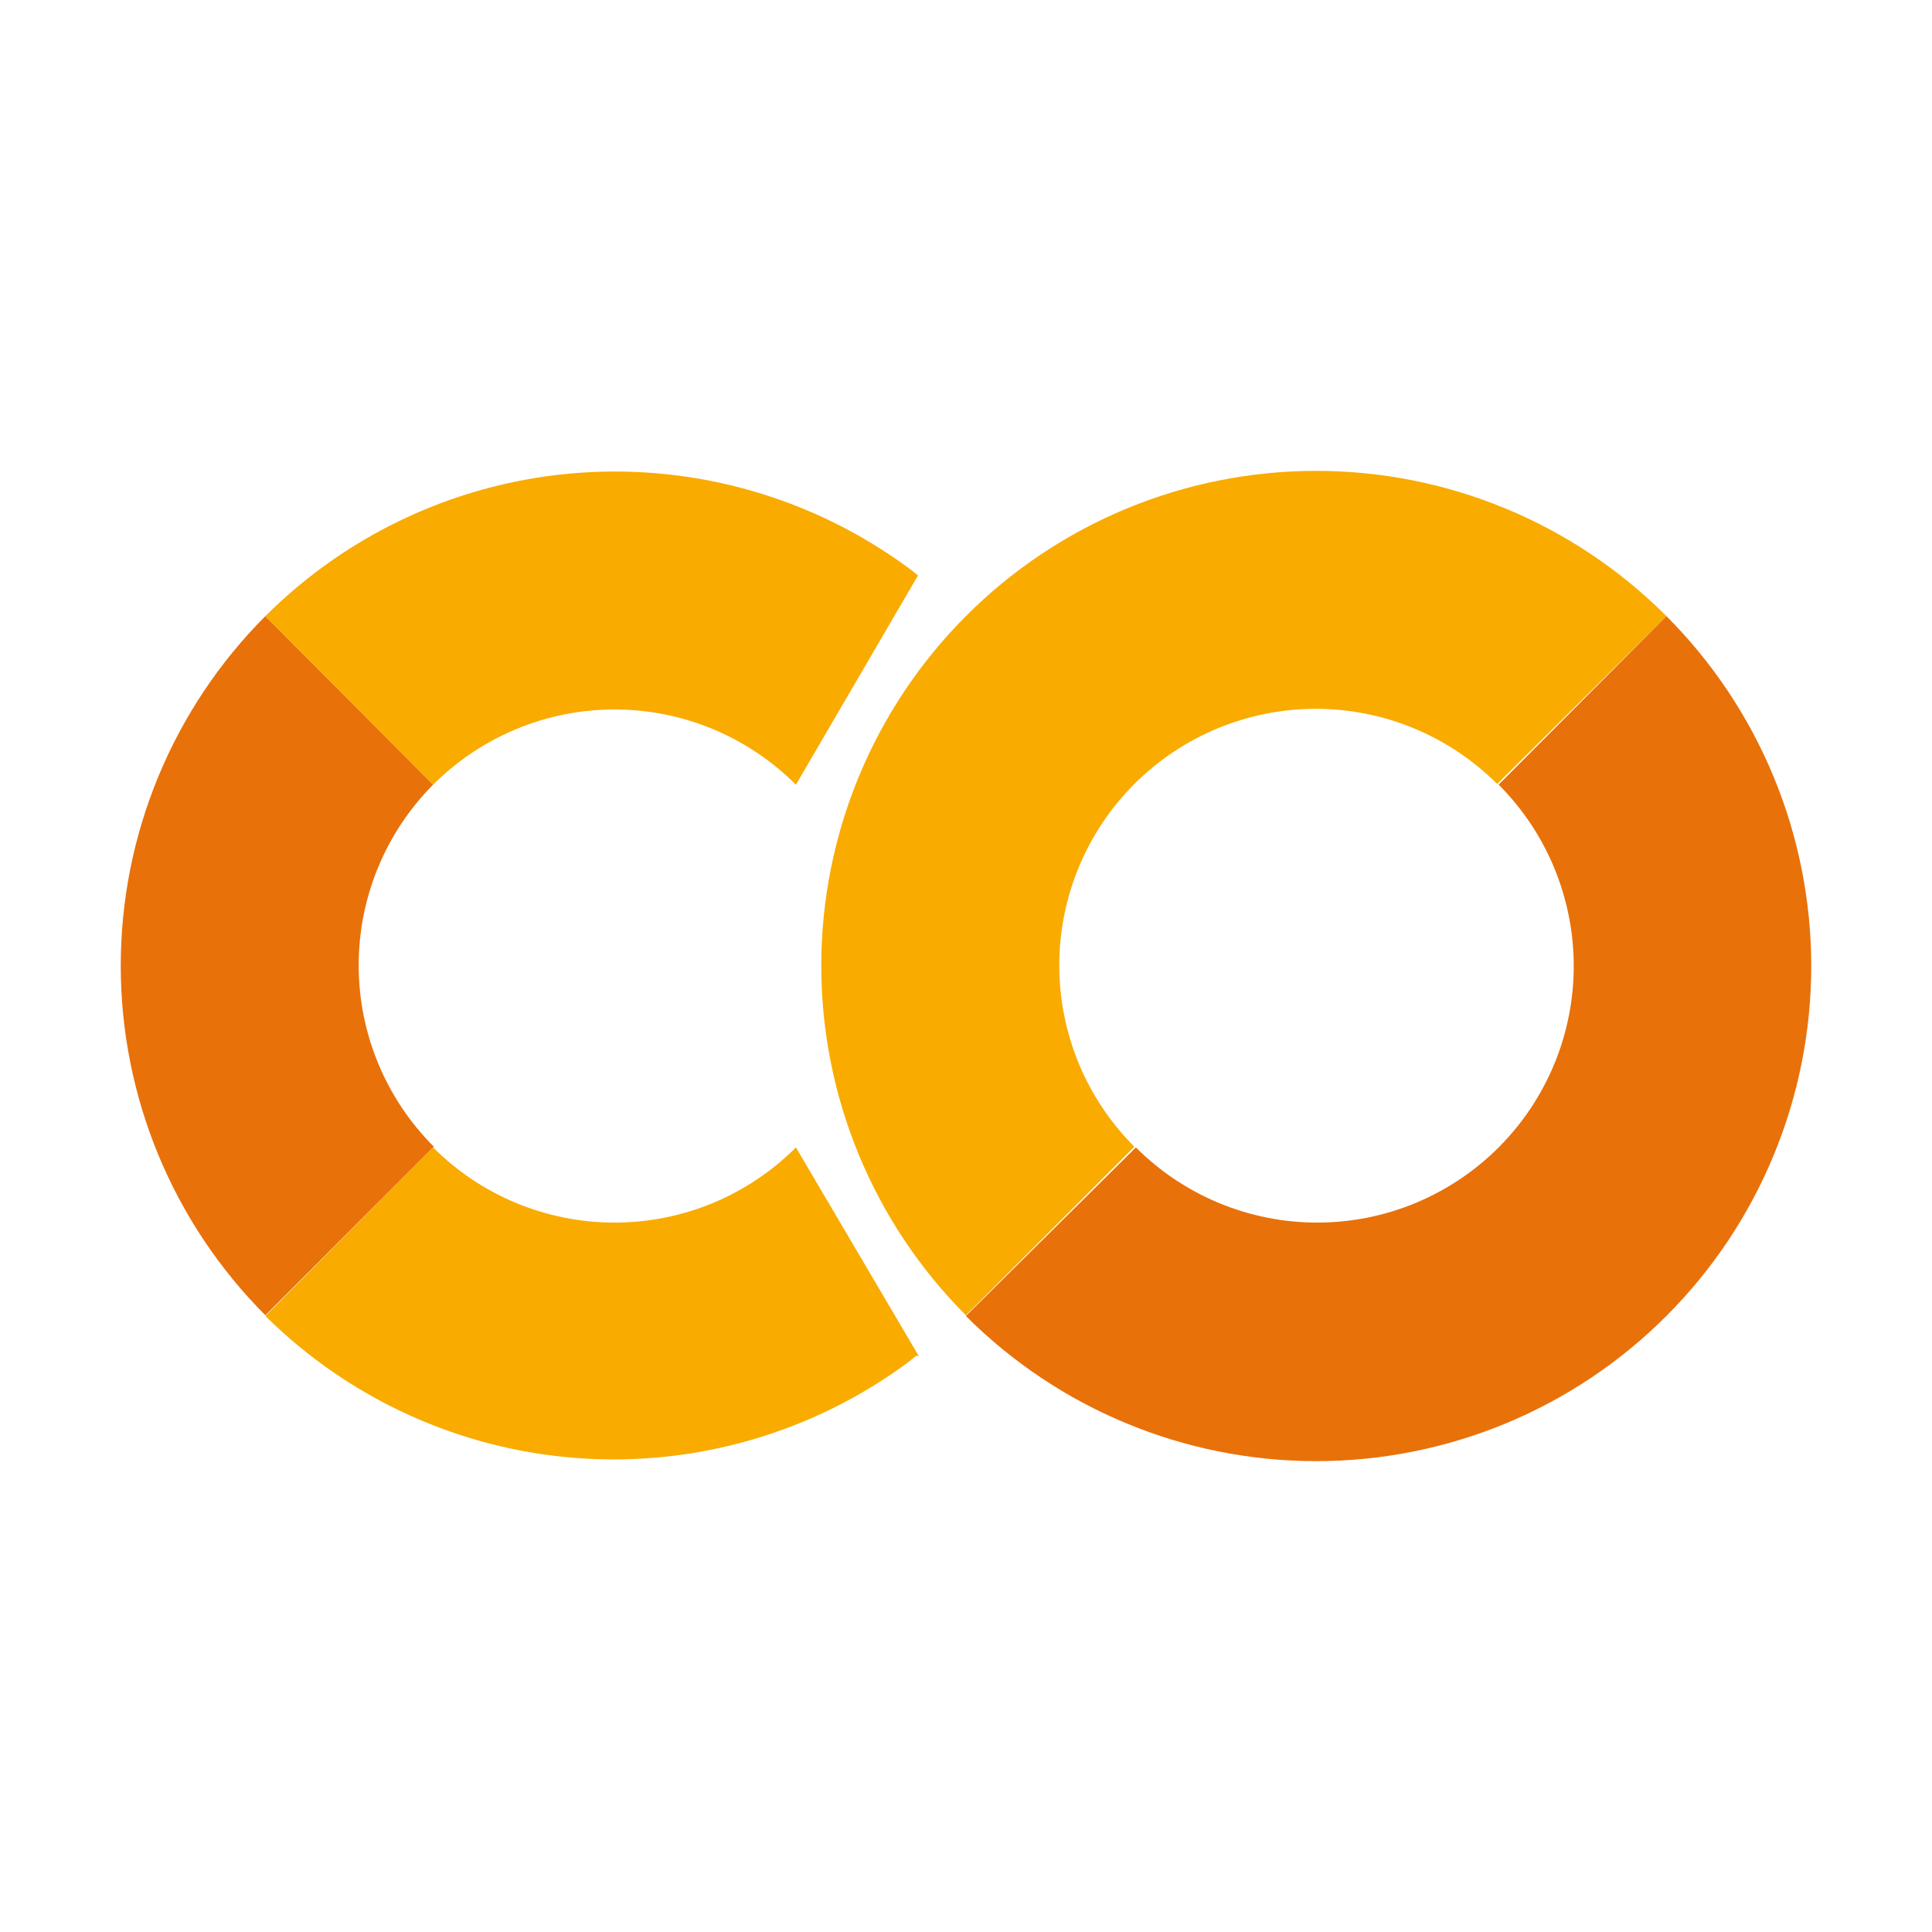
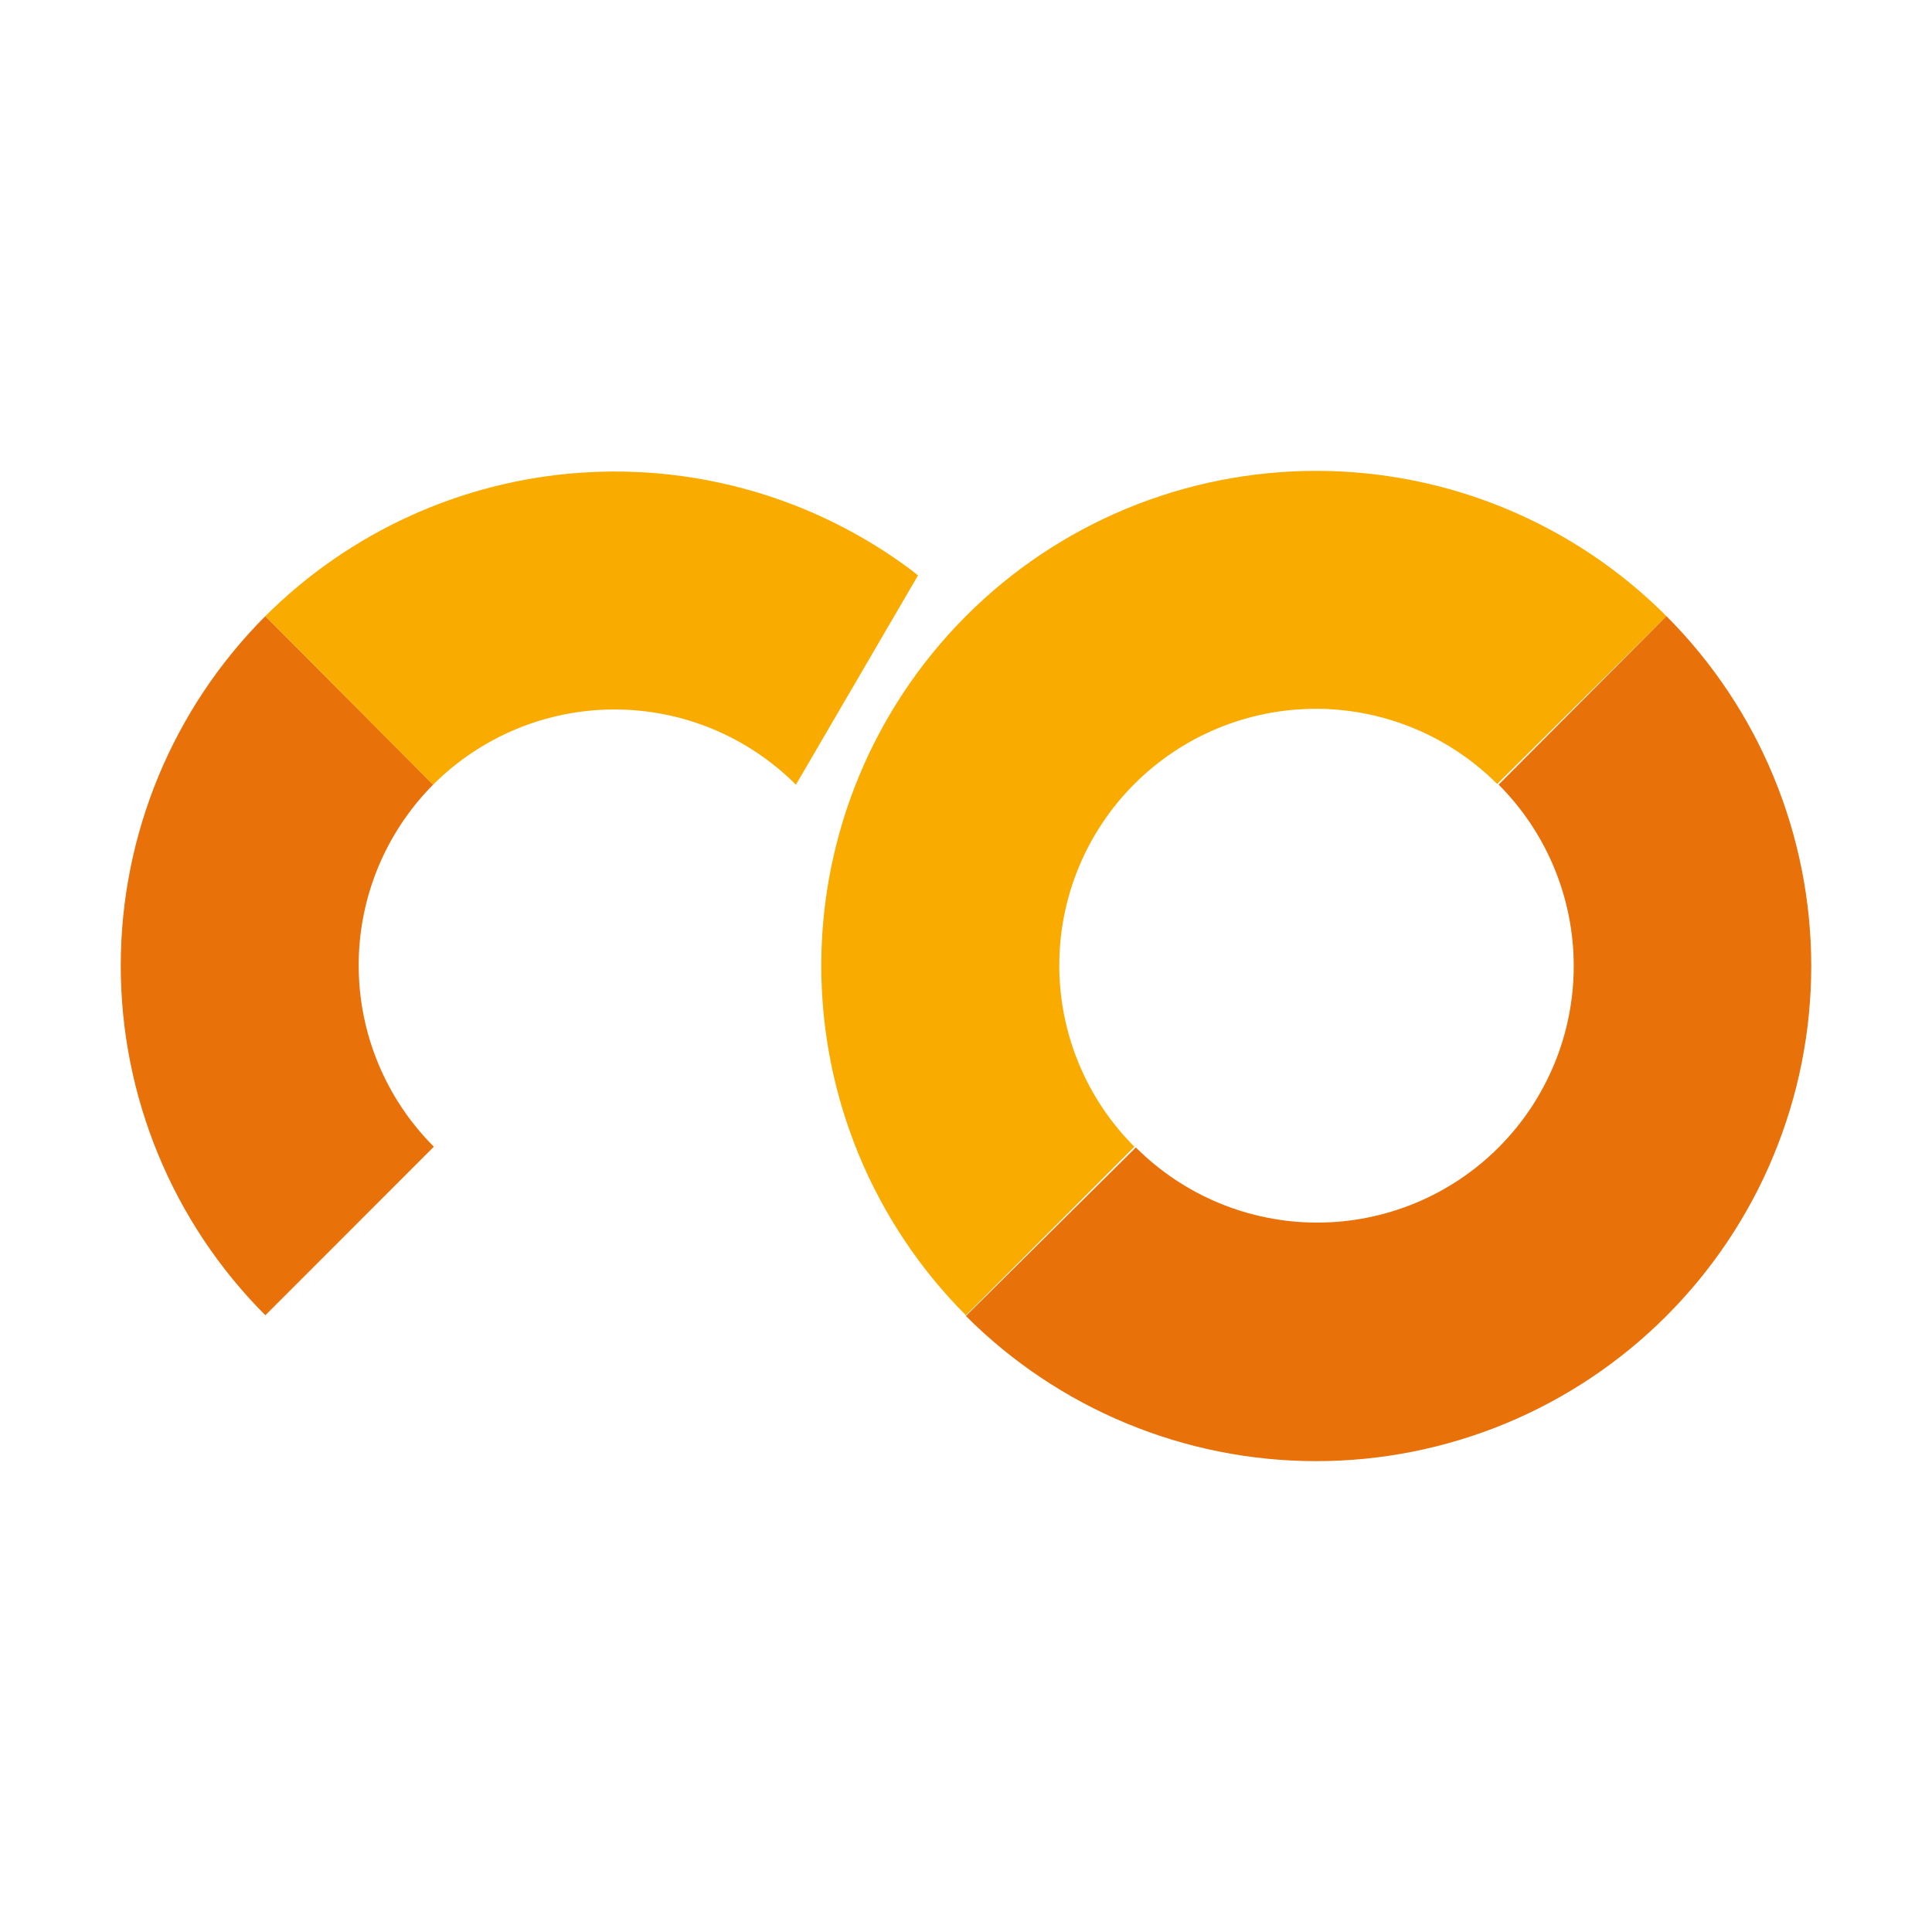
<svg xmlns="http://www.w3.org/2000/svg" width="32" height="32" viewBox="0 0 32 32" fill="none">
  <path d="M7.174 12.996L4.395 10.205C2.861 11.742 2 13.824 2 15.995C2 18.166 2.861 20.248 4.395 21.785L7.186 18.993C6.391 18.199 5.943 17.122 5.941 15.997C5.938 14.873 6.382 13.794 7.174 12.996Z" fill="#E8710A" />
  <path d="M4.395 10.205L7.174 12.997C7.568 12.602 8.037 12.289 8.552 12.075C9.068 11.861 9.62 11.751 10.178 11.751C10.736 11.751 11.289 11.861 11.805 12.075C12.32 12.289 12.788 12.602 13.183 12.997L15.205 9.531L15.087 9.437C13.509 8.26 11.561 7.69 9.598 7.831C7.634 7.972 5.788 8.815 4.395 10.205Z" fill="#F9AB00" />
-   <path d="M15.217 22.459L13.183 19.005C12.788 19.4 12.32 19.713 11.805 19.927C11.289 20.14 10.736 20.25 10.178 20.25C9.62 20.25 9.068 20.14 8.552 19.927C8.037 19.713 7.568 19.4 7.174 19.005L4.395 21.796C5.785 23.174 7.622 24.01 9.575 24.151C11.527 24.292 13.466 23.729 15.04 22.565L15.17 22.459" fill="#F9AB00" />
  <path d="M15.998 10.205C14.464 11.742 13.603 13.824 13.603 15.995C13.603 18.166 14.464 20.248 15.998 21.785L18.789 18.993C17.992 18.197 17.545 17.116 17.545 15.989C17.545 14.862 17.992 13.782 18.789 12.985C19.586 12.188 20.667 11.74 21.794 11.74C22.92 11.74 24.001 12.188 24.798 12.985L27.601 10.205C26.84 9.442 25.936 8.837 24.94 8.424C23.944 8.011 22.877 7.799 21.799 7.799C20.722 7.799 19.655 8.011 18.659 8.424C17.663 8.837 16.759 9.442 15.998 10.205Z" fill="#F9AB00" />
  <path d="M27.601 10.205L24.822 12.996C25.618 13.793 26.066 14.874 26.066 16.001C26.066 17.128 25.618 18.208 24.822 19.005C24.025 19.802 22.944 20.25 21.817 20.25C20.69 20.25 19.61 19.802 18.813 19.005L15.998 21.797C17.535 23.335 19.62 24.2 21.795 24.201C22.872 24.202 23.939 23.99 24.934 23.579C25.929 23.167 26.833 22.564 27.595 21.802C28.357 21.041 28.962 20.138 29.374 19.143C29.787 18.148 29.999 17.082 30 16.005C30 14.928 29.789 13.862 29.377 12.866C28.966 11.871 28.362 10.967 27.601 10.205Z" fill="#E8710A" />
</svg>